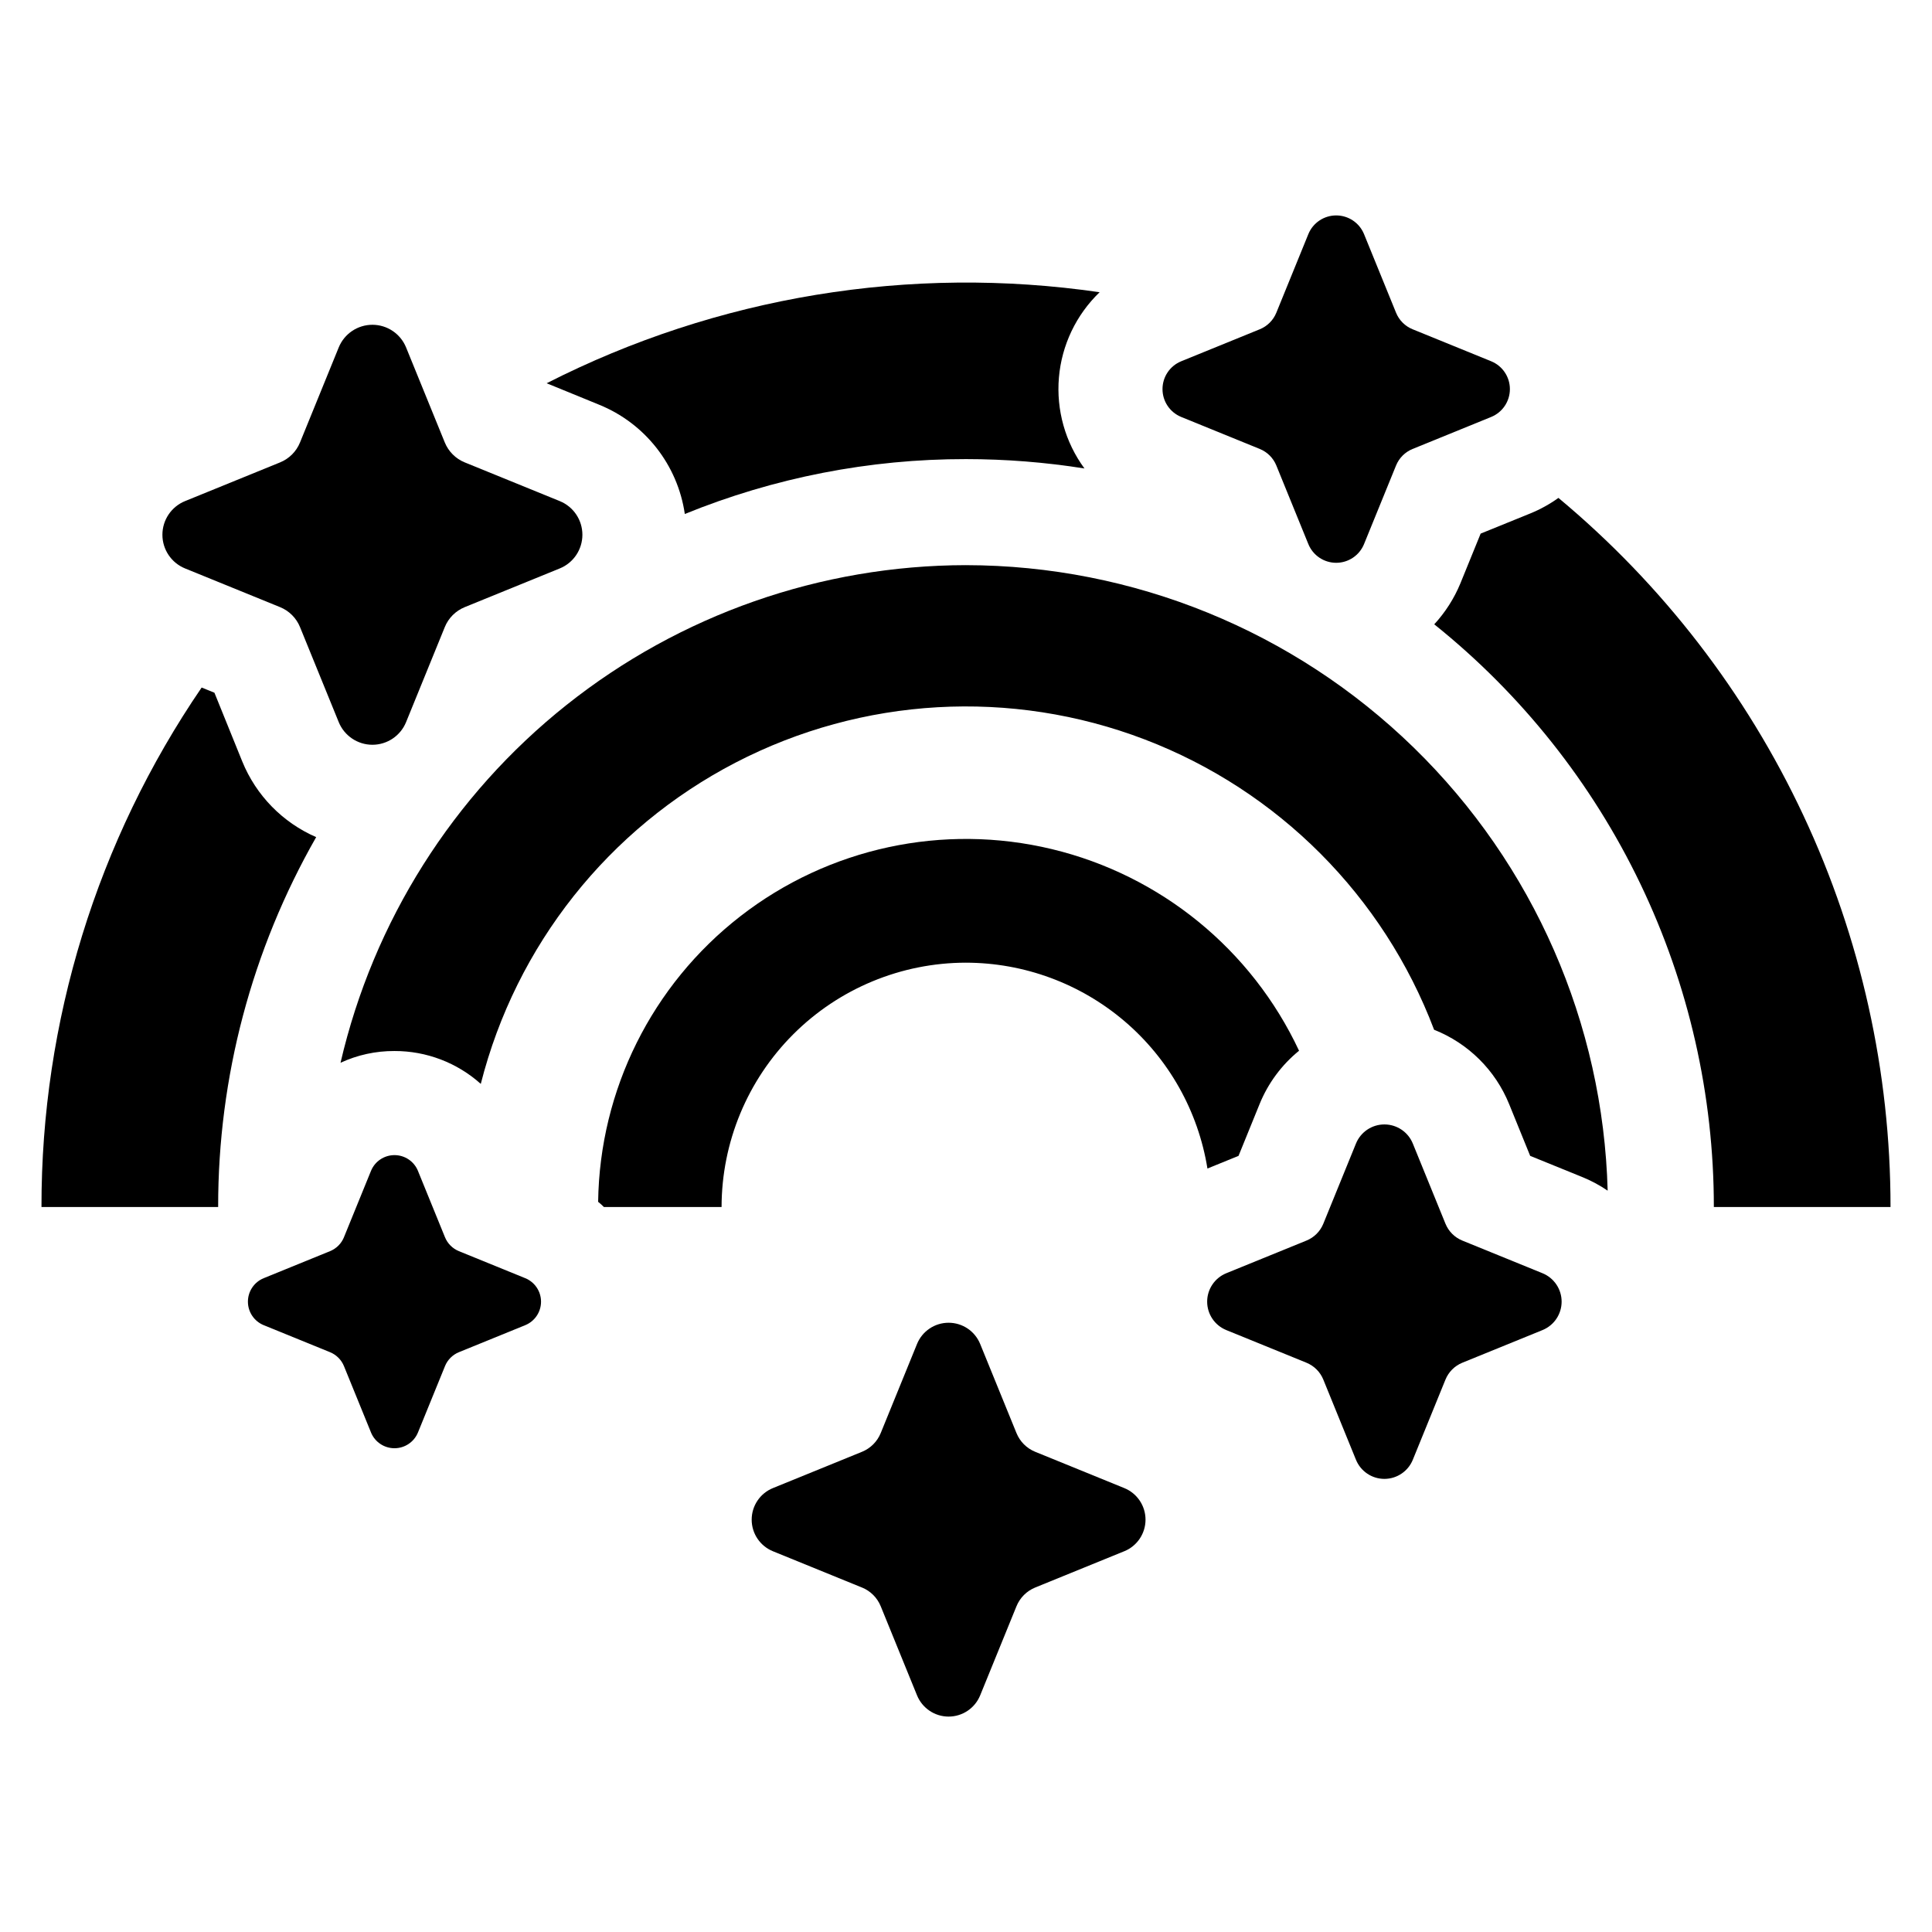
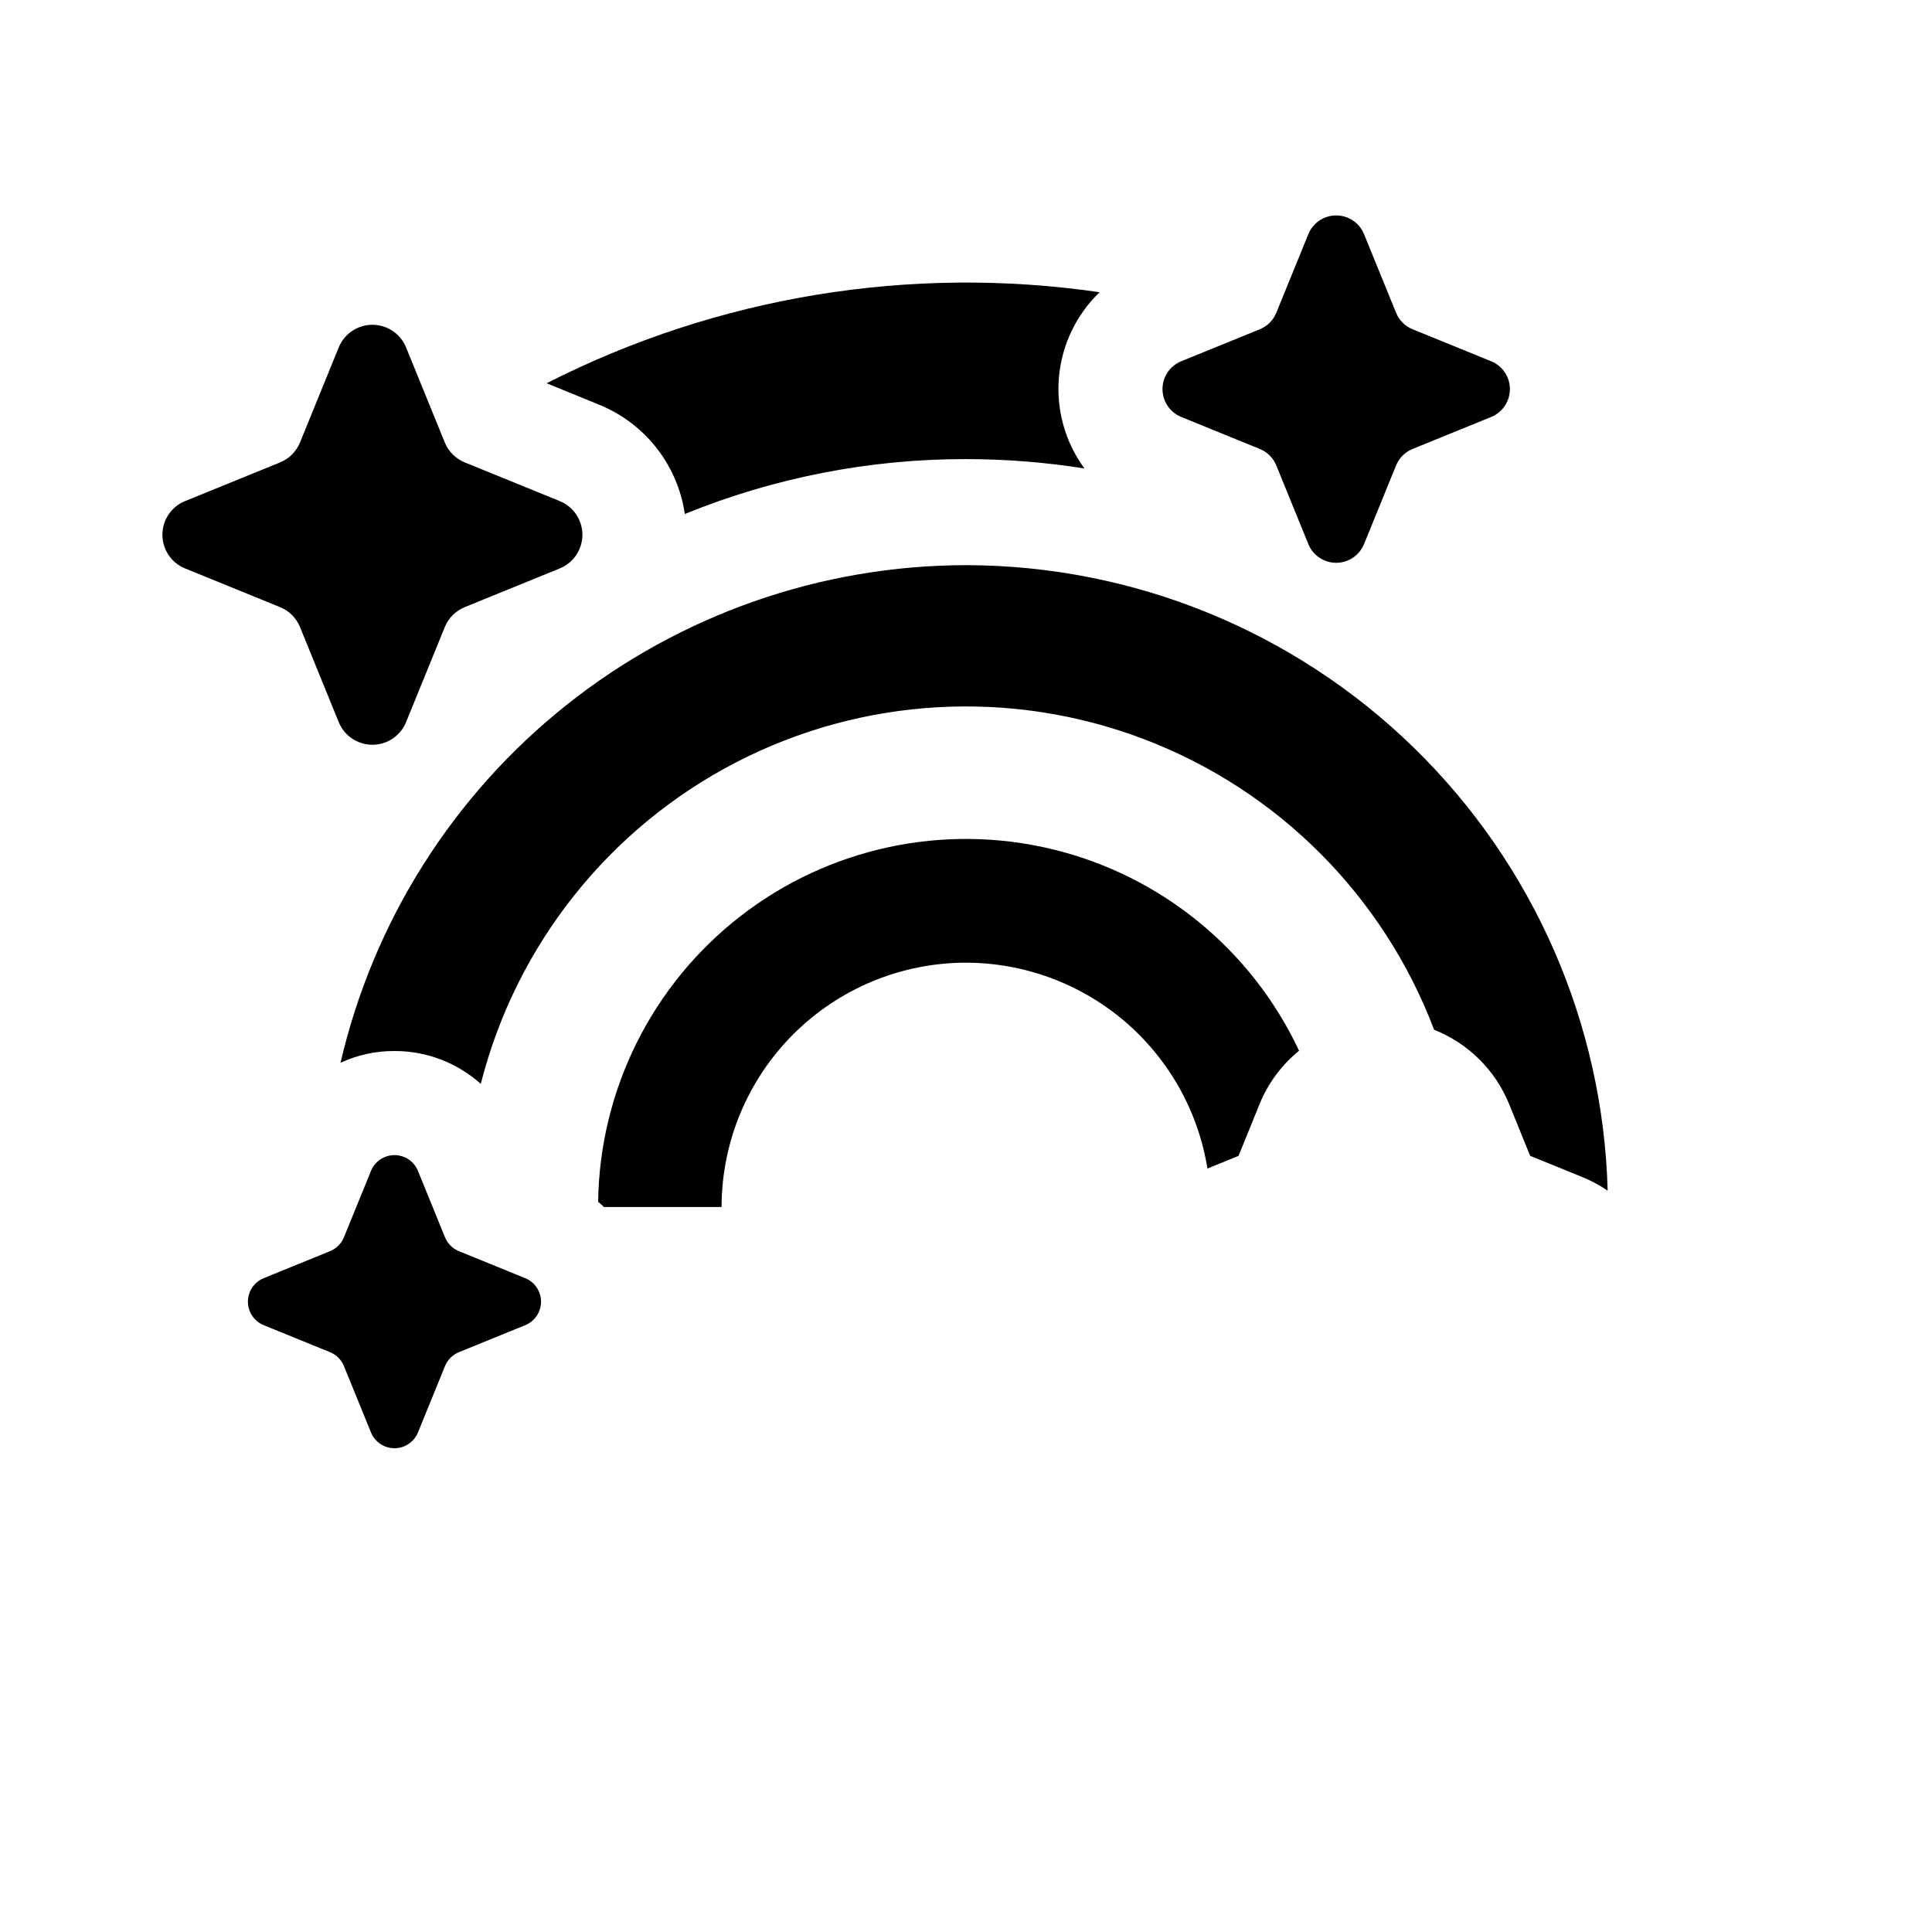
<svg xmlns="http://www.w3.org/2000/svg" fill="#000000" width="800px" height="800px" version="1.1" viewBox="144 144 512 512">
  <g>
-     <path d="m208.2 345.79-7.371-18.207-3.391-1.379 0.004-0.004c-27.723 40.555-42.52 88.551-42.449 137.67h46.82c-0.035-34.379 8.918-68.172 25.977-98.02-8.902-3.871-15.934-11.074-19.59-20.062z" />
    <path d="m325.49 280.21c23.652-9.633 48.953-14.574 74.492-14.543 10.52 0.004 21.02 0.832 31.41 2.481-5.102-6.949-7.504-15.516-6.766-24.105 0.738-8.59 4.57-16.621 10.785-22.598-50.164-7.312-101.36 1.117-146.54 24.121l13.875 5.676h-0.004c12.188 4.93 20.844 15.957 22.742 28.969z" />
-     <path d="m557 275.95c-2.301 1.648-4.789 3.027-7.41 4.098l-13.203 5.363-5.359 13.164c-1.652 4.008-4 7.688-6.938 10.875 23.133 18.543 41.801 42.047 54.625 68.777 12.824 26.727 19.48 55.996 19.473 85.645h46.824-0.004c0.008-35.859-7.871-71.285-23.082-103.76-15.207-32.477-37.375-61.211-64.926-84.164z" />
    <path d="m399.98 293.77c-38.453 0.051-75.758 13.113-105.85 37.055-30.09 23.941-51.195 57.359-59.887 94.82 4.473-2.074 9.344-3.137 14.27-3.113h0.039c8.434-0.02 16.574 3.082 22.859 8.711 9.312-36.711 33.871-67.688 67.488-85.129 33.617-17.438 73.082-19.68 108.46-6.156 35.375 13.523 63.281 41.52 76.691 76.938 9.055 3.582 16.246 10.719 19.902 19.746l5.559 13.676 13.676 5.559c2.414 0.969 4.711 2.195 6.859 3.664-1.191-44.332-19.625-86.453-51.383-117.41-31.758-30.957-74.336-48.305-118.68-48.359z" />
    <path d="m399.98 399.12c15.406 0.02 30.305 5.516 42.031 15.508 11.727 9.992 19.516 23.832 21.973 39.043l8.238-3.352 5.559-13.676c2.242-5.539 5.848-10.418 10.48-14.188-12.57-26.836-36.668-46.496-65.48-53.426-28.812-6.926-59.215-0.375-82.613 17.812-23.398 18.184-37.258 46.023-37.656 75.656 0.539 0.426 1.051 0.887 1.535 1.379h31.176c0.02-17.168 6.848-33.629 18.988-45.77 12.141-12.141 28.598-18.969 45.77-18.988z" />
-     <path d="m552.78 481.42-21.25-8.656c-2.027-0.824-3.637-2.434-4.465-4.461l-8.656-21.254c-1.246-3.062-4.227-5.062-7.531-5.062-3.305 0-6.281 2-7.531 5.062l-8.656 21.254c-0.824 2.027-2.434 3.637-4.465 4.461l-21.254 8.656h0.004c-3.062 1.25-5.066 4.227-5.066 7.531 0 3.309 2.004 6.285 5.066 7.531l21.254 8.656h-0.004c2.031 0.828 3.641 2.438 4.465 4.465l8.656 21.254v-0.004c1.25 3.062 4.227 5.066 7.531 5.066 3.305 0 6.285-2.004 7.531-5.066l8.656-21.254v0.004c0.828-2.027 2.438-3.637 4.465-4.465l21.254-8.656h-0.004c3.062-1.246 5.066-4.223 5.066-7.531 0-3.305-2.004-6.281-5.066-7.531z" />
    <path d="m193.04 294.64 25.184 10.258c2.402 0.98 4.309 2.887 5.285 5.289l10.258 25.18v0.004c1.48 3.625 5.008 6 8.926 6s7.445-2.375 8.922-6l10.258-25.18v-0.004c0.977-2.402 2.883-4.309 5.289-5.289l25.18-10.258c3.629-1.477 6-5.004 6-8.922 0-3.918-2.371-7.445-6-8.922l-25.18-10.258c-2.406-0.977-4.312-2.887-5.289-5.289l-10.258-25.18c-1.477-3.629-5.004-6-8.922-6s-7.445 2.371-8.926 6l-10.258 25.18c-0.977 2.402-2.883 4.312-5.285 5.289l-25.18 10.258h-0.004c-3.629 1.477-6 5.004-6 8.922 0 3.918 2.371 7.445 6 8.922z" />
    <path d="m457.04 254.5 20.828 8.484c1.984 0.809 3.562 2.387 4.371 4.371l8.484 20.828c1.223 3.004 4.141 4.965 7.383 4.965 3.238 0 6.156-1.961 7.379-4.965l8.484-20.828c0.809-1.984 2.387-3.562 4.375-4.371l20.828-8.484c3-1.223 4.965-4.141 4.965-7.383 0-3.238-1.965-6.156-4.965-7.379l-20.828-8.484c-1.988-0.809-3.566-2.387-4.375-4.375l-8.484-20.828c-1.223-3-4.141-4.961-7.379-4.961-3.242 0-6.16 1.961-7.383 4.961l-8.484 20.828c-0.809 1.988-2.387 3.566-4.371 4.375l-20.828 8.484c-3.004 1.223-4.965 4.141-4.965 7.379 0 3.242 1.961 6.16 4.965 7.383z" />
    <path d="m283.19 482.73-17.574-7.16c-1.676-0.684-3.008-2.012-3.691-3.688l-7.16-17.574h0.004c-1.031-2.535-3.492-4.188-6.227-4.188-2.734 0-5.199 1.652-6.231 4.188l-7.16 17.574h0.004c-0.684 1.676-2.016 3.004-3.691 3.688l-17.574 7.16c-2.531 1.031-4.188 3.492-4.188 6.227s1.656 5.195 4.188 6.227l17.574 7.16c1.676 0.684 3.008 2.016 3.691 3.691l7.16 17.574h-0.004c1.031 2.531 3.496 4.188 6.231 4.188 2.734 0 5.195-1.656 6.227-4.188l7.16-17.574h-0.004c0.684-1.676 2.016-3.008 3.691-3.691l17.574-7.16c2.531-1.031 4.188-3.492 4.188-6.227s-1.656-5.195-4.188-6.227z" />
-     <path d="m441.95 538.36-23.613-9.621h-0.004c-2.254-0.918-4.039-2.707-4.957-4.961l-9.621-23.613c-1.387-3.402-4.691-5.625-8.367-5.625-3.672 0-6.981 2.223-8.367 5.625l-9.621 23.613c-0.918 2.254-2.703 4.043-4.957 4.961l-23.617 9.621c-3.398 1.383-5.625 4.691-5.625 8.367 0 3.672 2.227 6.981 5.625 8.367l23.613 9.621 0.004-0.004c2.254 0.918 4.039 2.707 4.957 4.961l9.621 23.613c1.387 3.402 4.695 5.629 8.367 5.629 3.676 0 6.981-2.227 8.367-5.629l9.621-23.613c0.918-2.254 2.707-4.043 4.957-4.961l23.613-9.621 0.004 0.004c3.402-1.387 5.625-4.695 5.625-8.367 0-3.676-2.223-6.984-5.625-8.367z" />
  </g>
</svg>